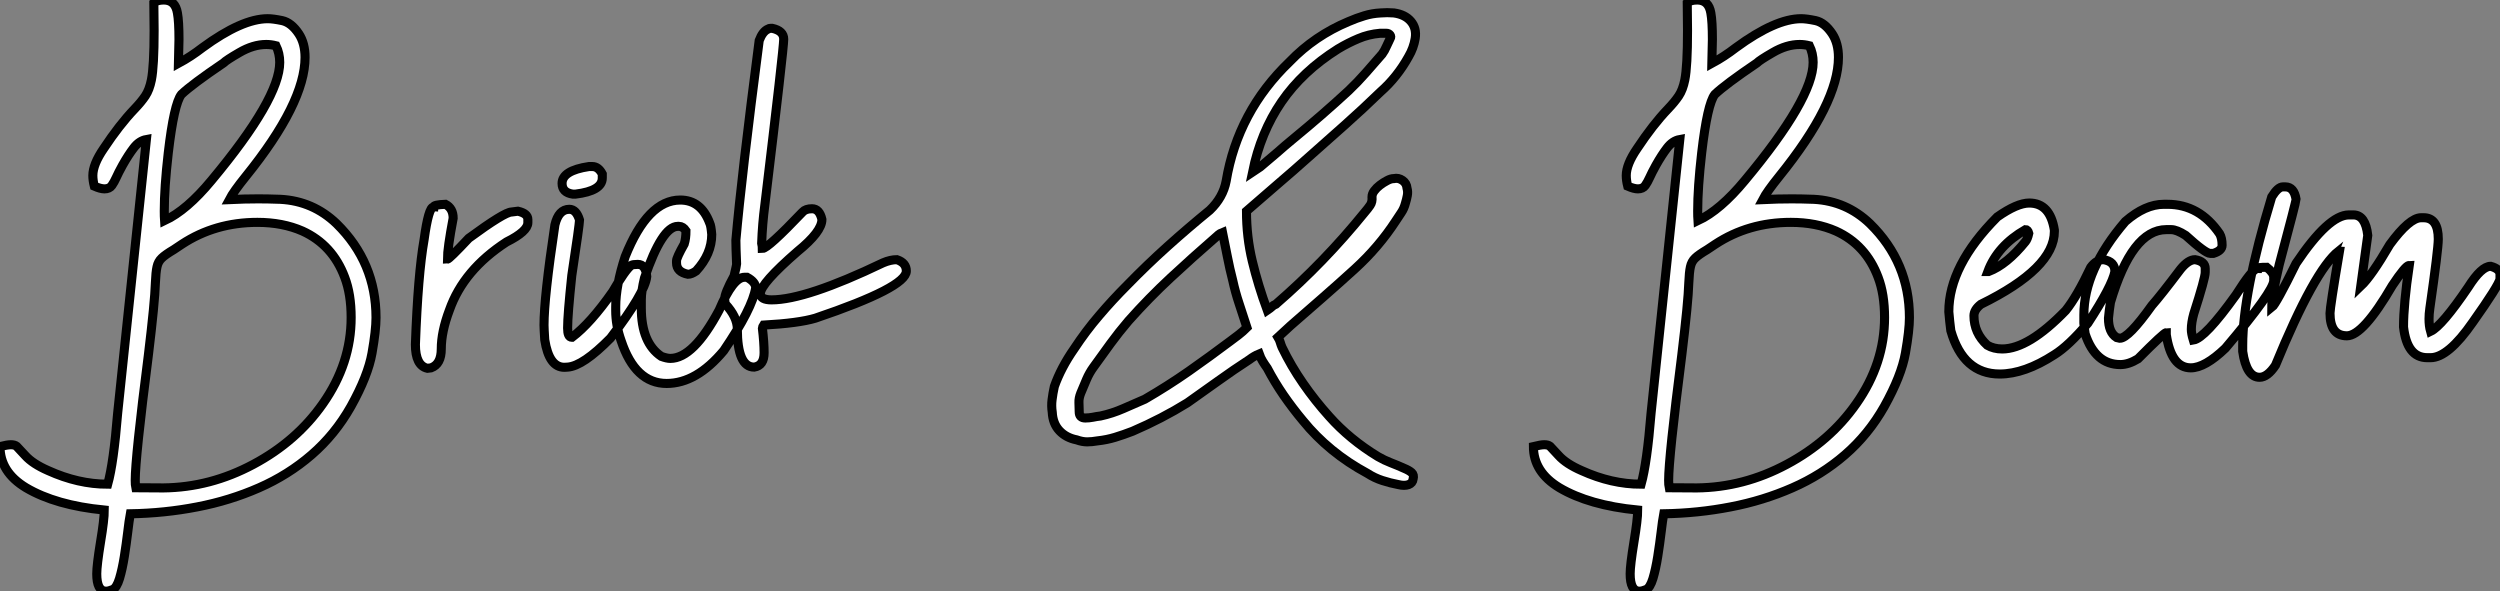
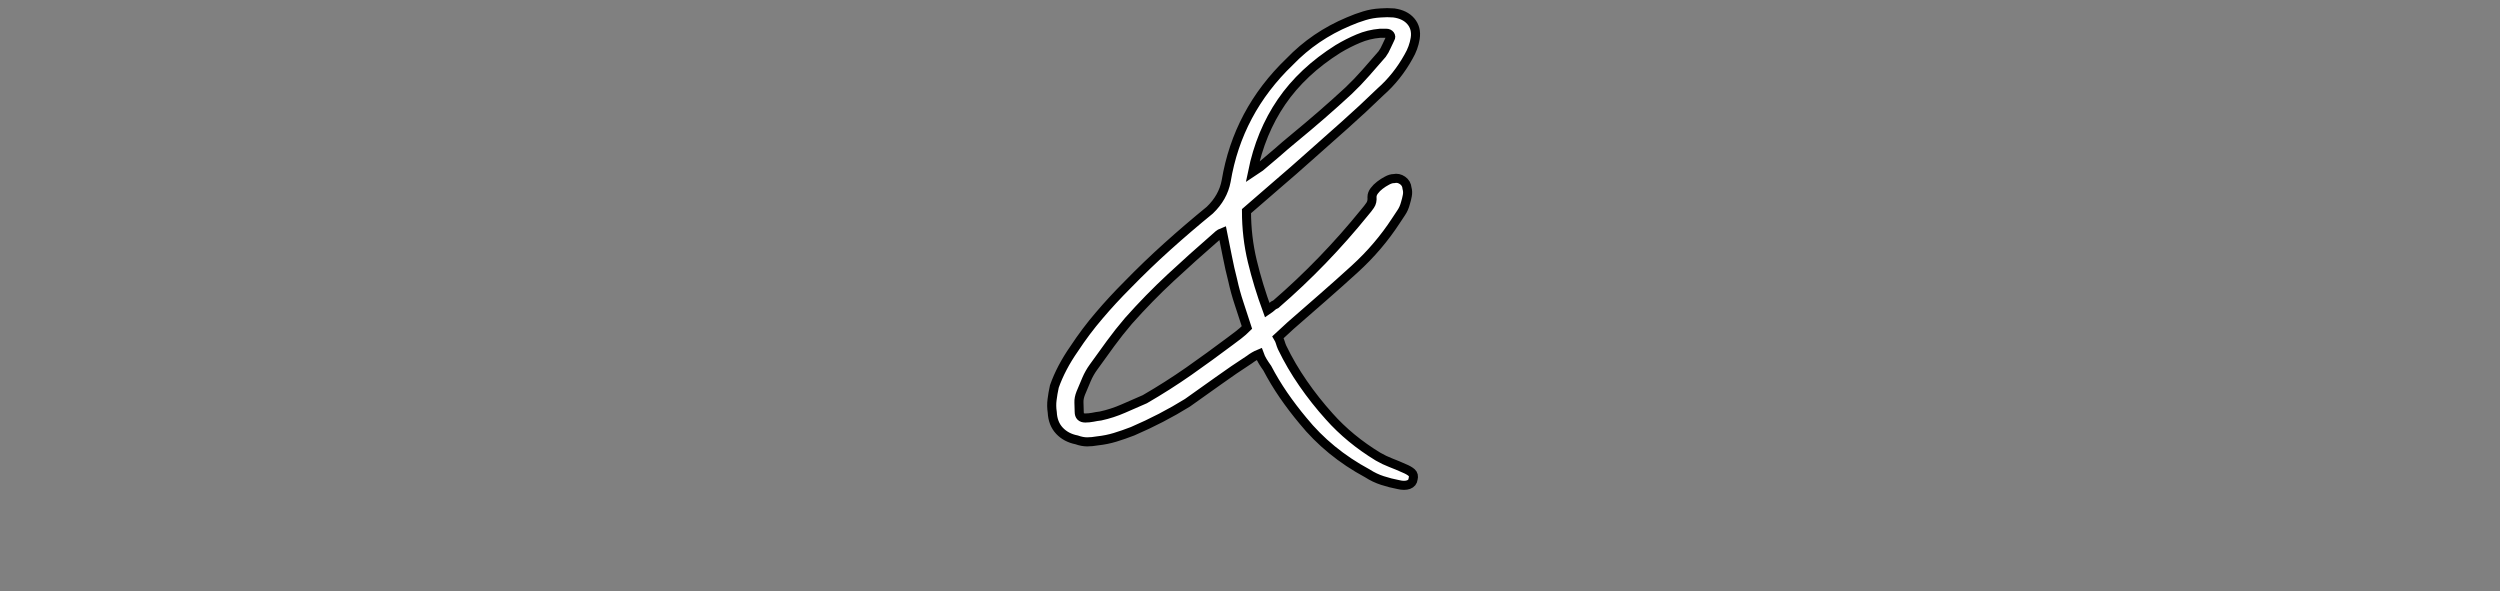
<svg xmlns="http://www.w3.org/2000/svg" viewBox="-9.438 -3.692 275.453 65.14">
  <rect x="-9.438" y="-3.692" width="275.453" height="65.14" fill="#808080" stroke="none" />
-   <path d="M3.23 24.94L3.23 24.94Q2.21 24.94 2.21 23.02L2.21 23.02Q2.21 22.09 2.63 19.50L2.63 19.50Q3.04 17.04 3.04 16.00L3.04 16.00Q-2.30 15.48-5.58 13.54L-5.58 13.54Q-8.45 11.81-8.45 9.00L-8.45 9.00Q-7.63 8.80-7.25 8.80L-7.25 8.80Q-6.84 8.80-6.62 8.97L-6.62 8.97Q-6.51 9.08-5.67 9.99Q-4.84 10.91-3.14 11.65L-3.14 11.65Q0.16 13.15 3.42 13.15L3.42 13.15Q4.07 10.80 4.51 5.36L4.51 5.36L7.68-24.83Q6.89-24.69 6.29-23.91Q5.69-23.13 5.06-22.01L5.06-22.01Q4.59-21.16 4.36-20.64Q4.13-20.13 3.87-19.76Q3.61-19.39 3.06-19.39L3.06-19.39Q2.63-19.39 1.94-19.69L1.94-19.69Q1.78-20.32 1.78-20.86L1.78-20.86Q1.78-22.09 2.98-23.84L2.98-23.84Q4.70-26.44 6.37-28.19L6.37-28.19Q7.11-28.96 7.56-29.63Q8.01-30.30 8.23-31.39L8.23-31.39Q8.53-32.89 8.53-36.83L8.53-36.83L8.50-39.89Q8.86-40.20 9.60-40.20L9.60-40.20Q10.86-40.20 11.10-38.77L11.10-38.77Q11.27-37.84 11.27-35.85L11.27-35.85L11.21-33.22Q12.58-33.96 13.86-34.95L13.86-34.95Q18.21-38.14 21.05-38.14L21.05-38.14Q21.63-38.14 22.64-37.93Q23.65-37.71 24.47-36.48L24.47-36.48Q25.16-35.44 25.16-33.88L25.16-33.88Q25.16-28.85 18.62-20.75L18.62-20.75Q17.28-19.09 16.82-18.21L16.82-18.21Q18.51-18.29 20.02-18.29L20.02-18.29Q21.03-18.29 22.45-18.24L22.45-18.24Q26.03-18.05 28.63-15.56L28.63-15.56Q32.98-11.29 32.98-5.20L32.98-5.20Q32.98-3.80 32.54-1.30Q32.10 1.20 30.21 4.59L30.21 4.59Q28.46 7.68 25.88 9.91Q23.30 12.14 20.08 13.55Q16.87 14.96 13.28 15.65Q9.68 16.35 5.91 16.41L5.91 16.41Q5.77 17.17 5.63 18.38L5.63 18.38Q5.47 19.71 5.25 21.11Q5.03 22.50 4.72 23.54Q4.40 24.58 3.96 24.76Q3.53 24.94 3.23 24.94ZM6.51 13.54L9.54 13.56Q14.71 13.51 19.47 10.96Q24.23 8.42 27.13 4.27L27.13 4.27Q30.24-0.16 30.24-5.22L30.24-5.22Q30.24-7.79 29.53-9.65L29.53-9.65Q28.19-13.23 24.88-14.74L24.88-14.74Q22.70-15.70 19.91-15.70L19.91-15.70Q15.26-15.70 11.59-13.29L11.59-13.29L10.69-12.69Q9.76-12.14 9.37-11.76Q8.97-11.38 8.85-10.80Q8.72-10.23 8.67-9.02L8.67-9.02Q8.61-6.95 7.90-1.09L7.90-1.09Q6.45 10.25 6.45 12.71L6.45 12.71Q6.45 13.26 6.51 13.54L6.51 13.54ZM9.68-15.89L9.68-15.89Q12.14-17.04 14.85-20.32L14.85-20.32Q22.37-29.34 22.37-33.33L22.37-33.33Q22.37-34.32 21.96-35.16L21.96-35.16Q21.41-35.30 20.89-35.30L20.89-35.30Q19.44-35.30 17.91-34.40L17.91-34.40Q16.49-33.58 16.16-33.25L16.16-33.25Q12.69-30.90 11.54-29.80L11.54-29.80Q10.72-28.77 10.09-23.35L10.09-23.35Q9.65-19.52 9.65-16.95L9.65-16.95Q9.65-16.32 9.68-15.89ZM39.05 0.33L38.64 0.38Q37.32 0.08 37.32-2.24L37.32-2.24Q37.60-9.95 38.28-13.81L38.28-13.81Q38.77-17.39 39.32-17.39L39.32-17.39Q39.32-17.64 40.63-17.69L40.63-17.69Q41.48-17.25 41.48-16.16L41.48-16.16Q40.85-12.82 40.85-11.65L40.85-11.65Q41.04-11.65 43.20-13.95L43.20-13.95Q47.14-16.84 47.91-16.84L47.91-16.84L48.62-16.93Q49.71-16.68 49.71-16.02L49.71-16.02L49.71-15.67Q49.71-14.71 47.36-13.54L47.36-13.54Q42.63-10.47 41.07-6.04L41.07-6.04Q40.17-3.66 40.17-1.75L40.17-1.75Q40.17-0.08 39.05 0.33L39.05 0.33ZM56.44-21.85L56.82-21.85Q57.48-21.85 57.91-21.03L57.91-21.03L57.91-20.59Q57.91-19.17 54.96-18.81L54.96-18.81L54.66-18.81Q53.48-18.98 53.48-19.99L53.48-19.99Q53.48-21.41 56.44-21.85L56.44-21.85ZM54.09 0.25L53.73 0.27Q52.04 0.27 51.57-2.76L51.57-2.76Q51.49-4.02 51.49-4.38L51.49-4.38Q51.49-7.41 52.69-15.42L52.69-15.42Q53.10-17.14 54.28-17.14L54.28-17.14Q55.04-17.14 55.40-15.97L55.40-15.97L55.40-15.94Q55.40-15.45 54.55-9.84L54.55-9.84Q54.09-5.50 54.09-4.05L54.09-4.05Q54.09-3.04 54.55-3.04L54.55-3.04L54.58-3.04Q56.63-4.59 59.06-8.07L59.06-8.07Q60.43-10.45 61.09-10.96L61.09-10.96Q61.28-11.07 61.82-11.07L61.82-11.07Q62.70-11.07 62.81-9.73L62.81-9.73Q62.62-7.93 58.82-2.95L58.82-2.95Q55.78 0.14 54.09 0.25L54.09 0.25ZM65.00 2.05L65.00 2.05Q61.55 2.05 59.99-2.65L59.99-2.65Q59.39-4.32 59.39-5.99L59.39-5.99L59.39-6.40Q59.39-8.72 60.43-11.92L60.43-11.92Q62.92-18.16 66.50-18.16L66.50-18.16Q68.80-18.16 69.75-15.61L69.75-15.61Q69.89-15.34 69.97-14.36L69.97-14.36Q69.97-12.22 68.25-10.34L68.25-10.34Q67.73-9.98 67.35-9.98L67.35-9.98Q66.09-10.23 66.09-11.24L66.09-11.24L66.09-11.46Q66.09-11.81 66.94-13.32L66.94-13.32Q67.13-13.92 67.13-14.77L67.13-14.77Q66.80-15.26 66.36-15.26L66.36-15.26L66.23-15.26Q64.50-15.26 62.56-9.57L62.56-9.57Q62.21-8.12 62.21-7.16L62.21-7.16L62.21-6.26Q62.21-2.41 64.42-0.93L64.42-0.93Q65.02-0.71 65.41-0.71L65.41-0.71Q67.95-0.71 70.79-6.04L70.79-6.04Q72.32-9.65 73.58-9.65L73.58-9.65L73.86-9.65Q74.81-9.13 74.81-8.48L74.81-8.48Q74.46-6.23 71.29-1.56L71.29-1.56Q68.28 2.05 65.00 2.05ZM74.65 0.25L74.65 0.25Q72.79 0.25 72.79-3.96L72.79-3.96Q72.79-5.28 71.45-6.73L71.45-6.73L71.39-7.22Q71.39-7.90 72.43-9.79L72.43-9.79Q72.71-10.96 72.71-11.10L72.71-11.10Q72.63-13.02 72.63-13.73L72.63-13.73Q73.25-20.75 75.20-35.74L75.20-35.74Q75.58-36.75 76.18-37.00L76.18-37.00Q76.29-37.08 76.45-37.08L76.45-37.08L76.64-37.08Q77.90-36.80 77.90-35.88L77.90-35.88Q77.90-34.86 75.82-17.61L75.82-17.61Q75.55-15.56 75.47-13.40L75.47-13.40Q75.55-13.02 75.55-12.82L75.55-12.82Q76.15-12.82 79.98-16.84L79.98-16.84Q80.31-17.20 81.02-17.20L81.02-17.20Q81.84-17.20 82.11-16.02L82.11-16.02Q82.11-14.68 79.43-12.50L79.43-12.50Q75.33-8.94 75.33-7.85L75.33-7.85Q75.33-7.16 76.56-7.16L76.56-7.16Q80.34-7.16 88.84-11.24L88.84-11.24Q89.66-11.59 90.37-11.59L90.37-11.59Q91.41-11.24 91.41-10.34L91.41-10.34Q91.41-8.53 81.38-5.14L81.38-5.14Q79.52-4.59 75.69-4.38L75.69-4.38Q75.55-4.16 75.55-4.05L75.55-4.05Q75.74-2.43 75.74-1.34L75.74-1.34Q75.74 0.08 74.65 0.25Z" fill="white" stroke="black" transform="translate(0 0) scale(1 1) translate(-0.988 36.508)" />
-   <path d="M19.38-23.91L19.38-23.91Q19.38-21.06 20.02-18.40Q20.66-15.74 21.67-12.99L21.67-12.99Q22.01-13.22 22.18-13.38Q22.34-13.55 22.62-13.66L22.62-13.66Q27.94-18.26 32.42-23.80L32.42-23.80Q32.76-24.19 33.01-24.56Q33.26-24.92 33.21-25.48L33.21-25.48Q33.21-25.82 33.46-26.15Q33.71-26.49 34.08-26.77Q34.44-27.05 34.86-27.27Q35.28-27.50 35.62-27.50L35.62-27.50Q36.12-27.61 36.57-27.30Q37.02-26.99 37.07-26.43L37.07-26.43Q37.18-26.04 37.10-25.62Q37.02-25.20 36.90-24.81L36.90-24.81Q36.74-24.19 36.43-23.74Q36.12-23.30 35.84-22.85L35.84-22.85Q34.89-21.39 33.77-20.08Q32.65-18.76 31.30-17.53L31.30-17.53Q29.51-15.90 27.78-14.39Q26.04-12.88 24.25-11.31L24.25-11.31L22.85-10.02Q23.02-9.74 23.10-9.46Q23.18-9.18 23.30-8.90L23.30-8.90Q24.30-6.83 25.62-4.93Q26.94-3.02 28.50-1.29L28.50-1.29Q30.74 1.23 33.88 3.14L33.88 3.14Q34.55 3.53 35.28 3.81Q36.01 4.09 36.74 4.42L36.74 4.42Q37.30 4.65 37.58 4.90Q37.86 5.15 37.74 5.60L37.74 5.60Q37.69 6.05 37.24 6.22Q36.79 6.38 36.12 6.22L36.12 6.22Q35.22 6.05 34.36 5.77Q33.49 5.49 32.70 4.98L32.70 4.98Q28.45 2.69 25.59-0.84L25.59-0.84Q24.47-2.18 23.46-3.64Q22.46-5.10 21.67-6.61L21.67-6.61Q21.39-7 21.17-7.36Q20.94-7.73 20.78-8.18L20.78-8.18Q20.22-7.95 19.71-7.56L19.71-7.56Q17.98-6.44 16.27-5.21Q14.56-3.98 12.88-2.80L12.88-2.80Q10.08-1.06 6.83 0.34L6.83 0.34Q5.82 0.73 4.90 1.01Q3.98 1.29 2.97 1.40L2.97 1.40Q2.35 1.51 1.82 1.51Q1.29 1.51 0.67 1.29L0.67 1.29Q-0.50 1.06-1.23 0.28Q-1.96-0.50-2.02-1.74L-2.02-1.74Q-2.13-2.46-2.04-3.14Q-1.96-3.81-1.79-4.59L-1.79-4.59Q-1.06-6.66 0.39-8.74L0.39-8.74Q1.68-10.70 3.14-12.40Q4.59-14.11 6.27-15.79L6.27-15.79Q8.40-17.98 10.67-20.02Q12.94-22.06 15.34-24.02L15.34-24.02Q16.80-25.42 17.14-27.22L17.14-27.22Q18.42-34.89 24.14-40.38L24.14-40.38Q26.88-43.23 30.63-44.80L30.63-44.80Q31.53-45.19 32.37-45.44Q33.21-45.70 34.16-45.75L34.16-45.75Q34.89-45.81 35.62-45.75L35.62-45.75Q36.85-45.58 37.49-44.83Q38.14-44.07 37.97-42.95L37.97-42.95Q37.80-41.89 37.24-40.94L37.24-40.94Q36.62-39.82 35.84-38.84Q35.06-37.86 34.16-37.07L34.16-37.07Q32.20-35.17 30.21-33.40Q28.22-31.64 26.21-29.85L26.21-29.85Q24.58-28.39 22.88-26.94Q21.17-25.48 19.38-23.91ZM19.43-11.09L19.43-11.09Q18.98-12.49 18.56-13.75Q18.14-15.01 17.86-16.30L17.86-16.30Q17.53-17.58 17.28-18.87Q17.02-20.16 16.74-21.56L16.74-21.56Q16.46-21.45 16.30-21.31Q16.13-21.17 16.02-21.06L16.02-21.06Q13.44-18.82 11.03-16.58Q8.62-14.34 6.38-11.82L6.38-11.82Q5.32-10.58 4.40-9.32Q3.47-8.06 2.52-6.72L2.52-6.72Q2.07-6.10 1.76-5.38Q1.46-4.65 1.12-3.86L1.12-3.86Q0.90-3.30 0.92-2.83Q0.95-2.35 0.95-1.79L0.95-1.79Q0.95-1.12 1.62-1.12L1.62-1.12Q2.02-1.12 2.44-1.20Q2.86-1.29 3.30-1.34L3.30-1.34Q4.59-1.62 5.82-2.16Q7.06-2.69 8.18-3.19L8.18-3.19Q10.70-4.65 13.02-6.27Q15.34-7.90 17.58-9.58L17.58-9.58Q18.03-9.91 18.51-10.28Q18.98-10.64 19.43-11.09ZM20.05-28.22L20.05-28.22L20.89-28.78Q21.84-29.57 22.74-30.35Q23.63-31.14 24.58-31.92L24.58-31.92Q26.15-33.21 27.66-34.52Q29.18-35.84 30.63-37.18L30.63-37.18Q31.64-38.14 32.54-39.17Q33.43-40.21 34.33-41.22L34.33-41.22Q34.61-41.61 34.80-42.06Q35-42.50 35.22-42.95L35.22-42.95Q35.34-43.12 35.20-43.32Q35.06-43.51 34.78-43.51L34.78-43.51L34.10-43.51Q32.82-43.40 31.70-42.92Q30.58-42.45 29.46-41.78L29.46-41.78Q25.54-39.31 23.24-35.95Q20.94-32.59 20.05-28.22Z" fill="white" stroke="black" transform="translate(109.566 0) scale(1 1) translate(-1.045 43.483)" />
-   <path d="M3.23 24.94L3.23 24.94Q2.21 24.94 2.21 23.02L2.21 23.02Q2.21 22.09 2.63 19.50L2.63 19.50Q3.04 17.04 3.04 16.00L3.04 16.00Q-2.30 15.48-5.58 13.54L-5.58 13.54Q-8.45 11.81-8.45 9.00L-8.45 9.00Q-7.63 8.80-7.25 8.80L-7.25 8.80Q-6.84 8.80-6.62 8.97L-6.62 8.97Q-6.51 9.08-5.67 9.99Q-4.84 10.91-3.14 11.65L-3.14 11.65Q0.16 13.15 3.42 13.15L3.42 13.15Q4.07 10.80 4.51 5.36L4.51 5.36L7.68-24.83Q6.89-24.69 6.29-23.91Q5.69-23.13 5.06-22.01L5.06-22.01Q4.59-21.16 4.36-20.64Q4.13-20.13 3.87-19.76Q3.61-19.39 3.06-19.39L3.06-19.39Q2.63-19.39 1.94-19.69L1.94-19.69Q1.78-20.32 1.78-20.86L1.78-20.86Q1.78-22.09 2.98-23.84L2.98-23.84Q4.70-26.44 6.37-28.19L6.37-28.19Q7.11-28.96 7.56-29.63Q8.01-30.30 8.23-31.39L8.23-31.39Q8.53-32.89 8.53-36.83L8.53-36.83L8.50-39.89Q8.86-40.20 9.60-40.20L9.60-40.20Q10.86-40.20 11.10-38.77L11.10-38.77Q11.27-37.84 11.27-35.85L11.27-35.85L11.21-33.22Q12.58-33.96 13.86-34.95L13.86-34.95Q18.21-38.14 21.05-38.14L21.05-38.14Q21.63-38.14 22.64-37.93Q23.65-37.71 24.47-36.48L24.47-36.48Q25.16-35.44 25.16-33.88L25.16-33.88Q25.16-28.85 18.62-20.75L18.62-20.75Q17.28-19.09 16.82-18.21L16.82-18.21Q18.51-18.29 20.02-18.29L20.02-18.29Q21.03-18.29 22.45-18.24L22.45-18.24Q26.03-18.05 28.63-15.56L28.63-15.56Q32.98-11.29 32.98-5.20L32.98-5.20Q32.98-3.80 32.54-1.30Q32.10 1.20 30.21 4.59L30.21 4.59Q28.46 7.68 25.88 9.91Q23.30 12.14 20.08 13.55Q16.87 14.96 13.28 15.65Q9.68 16.35 5.91 16.41L5.91 16.41Q5.77 17.17 5.63 18.38L5.63 18.38Q5.47 19.71 5.25 21.11Q5.03 22.50 4.72 23.54Q4.40 24.58 3.96 24.76Q3.53 24.94 3.23 24.94ZM6.51 13.54L9.54 13.56Q14.71 13.51 19.47 10.96Q24.23 8.42 27.13 4.27L27.13 4.27Q30.24-0.16 30.24-5.22L30.24-5.22Q30.24-7.79 29.53-9.65L29.53-9.65Q28.19-13.23 24.88-14.74L24.88-14.74Q22.70-15.70 19.91-15.70L19.91-15.70Q15.26-15.70 11.59-13.29L11.59-13.29L10.69-12.69Q9.76-12.14 9.37-11.76Q8.97-11.38 8.85-10.80Q8.72-10.23 8.67-9.02L8.67-9.02Q8.61-6.95 7.90-1.09L7.90-1.09Q6.45 10.25 6.45 12.71L6.45 12.71Q6.45 13.26 6.51 13.54L6.51 13.54ZM9.68-15.89L9.68-15.89Q12.14-17.04 14.85-20.32L14.85-20.32Q22.37-29.34 22.37-33.33L22.37-33.33Q22.37-34.32 21.96-35.16L21.96-35.16Q21.41-35.30 20.89-35.30L20.89-35.30Q19.44-35.30 17.91-34.40L17.91-34.40Q16.49-33.58 16.16-33.25L16.16-33.25Q12.69-30.90 11.54-29.80L11.54-29.80Q10.72-28.77 10.09-23.35L10.09-23.35Q9.65-19.52 9.65-16.95L9.65-16.95Q9.65-16.32 9.68-15.89ZM42.93 1.01L42.93 1.01Q38.91 1.01 37.54-3.77L37.54-3.77Q37.41-4.76 37.32-5.85L37.32-5.85Q37.32-10.94 42.66-16.30L42.66-16.30Q44.84-17.83 46.18-17.83L46.18-17.83Q48.48-17.83 48.95-14.85L48.95-14.85L48.95-14.71Q48.95-10.64 40.85-6.67L40.85-6.67Q40.09-6.07 40.09-5.41L40.09-5.41Q40.09-3.50 41.56-2.16L41.56-2.16Q42.27-1.75 43.20-1.75L43.20-1.75Q46.10-1.75 50.20-5.99L50.20-5.99Q51.43-7.52 52.96-10.75L52.96-10.75Q53.59-11.59 54.36-11.59L54.36-11.59Q55.62-11.40 55.62-10.28L55.62-10.28Q55.32-8.70 52.64-4.59L52.64-4.59Q50.50-2.08 48.95-1.12L48.95-1.12Q45.66 1.01 42.93 1.01ZM41.62-10.28L41.70-10.28Q43.72-11.05 45.77-13.59L45.77-13.59Q45.99-13.86 46.13-14.49L46.13-14.49Q46.02-14.90 45.77-14.90L45.77-14.90Q42.68-13.13 41.62-10.28L41.62-10.28ZM63.98 0.33L63.98 0.33Q61.82 0.33 61.28-3.34L61.28-3.34L61.28-3.55Q61.03-3.55 58.16-0.66L58.16-0.66Q57.12-0.03 56.22-0.03L56.22-0.03Q53.46-0.03 52.34-3.42L52.34-3.42Q52.20-4.35 52.20-4.59L52.20-4.59L52.20-5.50Q52.20-10.47 56.77-15.80L56.77-15.80Q58.95-17.69 61.00-17.69L61.00-17.69L61.41-17.69Q64.94-17.69 67.16-14.44L67.16-14.44Q67.43-13.97 67.43-13.18L67.43-13.18Q67.43-12.58 66.47-12.28L66.47-12.28L66.12-12.28Q65.60-12.28 63.41-14.27L63.41-14.27Q62.43-14.90 61.82-14.90L61.82-14.90L61.28-14.90Q57.50-14.90 55.13-6.89L55.13-6.89Q54.99-5.99 54.91-5.14L54.91-5.14Q54.91-3.58 55.81-3.01L55.81-3.01L56.16-2.93Q57.12-2.93 59.69-6.54L59.69-6.54Q60.68-7.66 62.86-10.55L62.86-10.55Q63.71-11.59 64.45-11.59L64.45-11.59Q65.57-11.40 65.57-10.61L65.57-10.61L65.57-10.20Q65.57-9.54 64.31-5.63L64.31-5.63Q64.04-4.65 64.04-3.91L64.04-3.91Q64.04-3.45 64.26-2.73L64.26-2.73Q65.54-2.93 68.96-7.71L68.96-7.71Q70.79-10.61 71.31-10.61L71.31-10.61Q71.31-10.75 72.35-10.75L72.35-10.75Q73.12-10.14 73.12-9.65L73.12-9.65L73.12-9.30Q73.12-8.12 67.79-1.83L67.79-1.83Q65.54 0.33 63.98 0.33ZM71.56 1.37L71.56 1.37Q70.11 1.37 69.70-1.48L69.70-1.48L69.70-2.16Q69.70-7.93 72.90-18.51L72.90-18.51Q73.58-19.61 74.13-19.61L74.13-19.61L74.40-19.61Q75.36-19.61 75.58-18.24L75.58-18.24Q75.58-17.99 73.72-11.02L73.72-11.02Q72.90-7.57 72.90-6.32L72.90-6.32Q73.36-6.67 75.58-11.18L75.58-11.18Q79.16-16.52 81.40-16.52L81.40-16.52L81.89-16.52Q83.23-16.52 83.48-14.27L83.48-14.27L82.71-8.67Q83.89-9.79 85.91-13.26L85.91-13.26Q88.07-16.21 89.36-16.21L89.36-16.21L89.63-16.21Q91.25-16.21 91.25-13.86L91.25-13.86Q91.25-12.74 90.32-6.23L90.32-6.23Q90.23-5.61 90.23-5.06L90.23-5.06Q90.23-4.29 90.40-3.69L90.40-3.69Q91.66-4.29 94.55-8.56L94.55-8.56Q96.00-10.86 97.02-10.86L97.02-10.86Q98.05-10.58 98.05-9.95L98.05-9.95L98.05-9.46Q97.92-8.75 95.05-4.70L95.05-4.70Q92.34-0.79 90.40-0.79L90.40-0.79L90.04-0.79Q87.80-0.79 87.42-4.18L87.42-4.18Q87.42-6.67 88.05-10.96L88.05-10.96Q87.66-10.96 86.19-8.75L86.19-8.75Q82.96-3.20 81.18-3.20L81.18-3.20Q79.32-3.20 79.32-5.69L79.32-5.69Q79.32-6.32 80.36-12.50L80.36-12.50Q80.28-12.50 80.28-12.55L80.28-12.55Q77.60-10.42 73.31 0.05L73.31 0.05Q72.43 1.37 71.56 1.37Z" fill="white" stroke="black" transform="translate(168.953 0) scale(1 1) translate(-0.988 36.508)" />
+   <path d="M19.38-23.91L19.38-23.91Q19.38-21.06 20.02-18.40Q20.66-15.74 21.67-12.99Q22.01-13.22 22.18-13.38Q22.34-13.55 22.62-13.66L22.62-13.66Q27.94-18.26 32.42-23.80L32.42-23.80Q32.76-24.19 33.01-24.56Q33.26-24.92 33.21-25.48L33.21-25.48Q33.21-25.82 33.46-26.15Q33.71-26.49 34.08-26.77Q34.44-27.05 34.86-27.27Q35.28-27.50 35.62-27.50L35.62-27.50Q36.12-27.61 36.57-27.30Q37.02-26.99 37.07-26.43L37.07-26.43Q37.18-26.04 37.10-25.62Q37.02-25.20 36.90-24.81L36.90-24.81Q36.74-24.19 36.43-23.74Q36.12-23.30 35.84-22.85L35.84-22.85Q34.89-21.39 33.77-20.08Q32.65-18.76 31.30-17.53L31.30-17.53Q29.51-15.90 27.78-14.39Q26.04-12.88 24.25-11.31L24.25-11.31L22.85-10.02Q23.02-9.74 23.10-9.46Q23.18-9.18 23.30-8.90L23.30-8.90Q24.30-6.83 25.62-4.93Q26.94-3.02 28.50-1.29L28.50-1.29Q30.74 1.23 33.88 3.14L33.88 3.14Q34.55 3.53 35.28 3.81Q36.01 4.09 36.74 4.42L36.74 4.42Q37.30 4.65 37.58 4.90Q37.86 5.15 37.74 5.60L37.74 5.60Q37.69 6.05 37.24 6.22Q36.79 6.38 36.12 6.22L36.12 6.22Q35.22 6.05 34.36 5.77Q33.49 5.49 32.70 4.98L32.70 4.98Q28.45 2.69 25.59-0.84L25.59-0.84Q24.47-2.18 23.46-3.64Q22.46-5.10 21.67-6.61L21.67-6.61Q21.39-7 21.17-7.36Q20.94-7.73 20.78-8.18L20.78-8.18Q20.22-7.95 19.71-7.56L19.71-7.56Q17.98-6.44 16.27-5.21Q14.56-3.98 12.88-2.80L12.88-2.80Q10.08-1.06 6.83 0.34L6.83 0.34Q5.82 0.73 4.90 1.01Q3.98 1.29 2.97 1.40L2.97 1.40Q2.35 1.51 1.82 1.51Q1.29 1.51 0.67 1.29L0.67 1.29Q-0.50 1.06-1.23 0.28Q-1.96-0.50-2.02-1.74L-2.02-1.74Q-2.13-2.46-2.04-3.14Q-1.96-3.81-1.79-4.59L-1.79-4.59Q-1.06-6.66 0.39-8.74L0.39-8.74Q1.68-10.70 3.14-12.40Q4.59-14.11 6.27-15.79L6.27-15.79Q8.40-17.98 10.67-20.02Q12.94-22.06 15.34-24.02L15.34-24.02Q16.80-25.42 17.14-27.22L17.14-27.22Q18.42-34.89 24.14-40.38L24.14-40.38Q26.88-43.23 30.63-44.80L30.63-44.80Q31.53-45.19 32.37-45.44Q33.21-45.70 34.16-45.75L34.16-45.75Q34.89-45.81 35.62-45.75L35.62-45.75Q36.85-45.58 37.49-44.83Q38.14-44.07 37.97-42.95L37.97-42.95Q37.80-41.89 37.24-40.94L37.24-40.94Q36.62-39.82 35.84-38.84Q35.06-37.86 34.16-37.07L34.16-37.07Q32.20-35.17 30.21-33.40Q28.22-31.64 26.21-29.85L26.21-29.85Q24.58-28.39 22.88-26.94Q21.17-25.48 19.38-23.91ZM19.43-11.09L19.43-11.09Q18.98-12.49 18.56-13.75Q18.14-15.01 17.86-16.30L17.86-16.30Q17.53-17.58 17.28-18.87Q17.02-20.16 16.74-21.56L16.74-21.56Q16.46-21.45 16.30-21.31Q16.13-21.17 16.02-21.06L16.02-21.06Q13.44-18.82 11.03-16.58Q8.62-14.34 6.38-11.82L6.38-11.82Q5.32-10.58 4.40-9.32Q3.47-8.06 2.52-6.72L2.52-6.72Q2.07-6.10 1.76-5.38Q1.46-4.65 1.12-3.86L1.12-3.86Q0.90-3.30 0.92-2.83Q0.95-2.35 0.95-1.79L0.95-1.79Q0.95-1.12 1.62-1.12L1.62-1.12Q2.02-1.12 2.44-1.20Q2.86-1.29 3.30-1.34L3.30-1.34Q4.59-1.62 5.82-2.16Q7.06-2.69 8.18-3.19L8.18-3.19Q10.70-4.65 13.02-6.27Q15.34-7.90 17.58-9.58L17.58-9.58Q18.03-9.91 18.51-10.28Q18.98-10.64 19.43-11.09ZM20.05-28.22L20.05-28.22L20.89-28.78Q21.84-29.57 22.74-30.35Q23.63-31.14 24.58-31.92L24.58-31.92Q26.15-33.21 27.66-34.52Q29.18-35.84 30.63-37.18L30.63-37.18Q31.64-38.14 32.54-39.17Q33.43-40.21 34.33-41.22L34.33-41.22Q34.61-41.61 34.80-42.06Q35-42.50 35.22-42.95L35.22-42.95Q35.34-43.12 35.20-43.32Q35.06-43.51 34.78-43.51L34.78-43.51L34.10-43.51Q32.82-43.40 31.70-42.92Q30.58-42.45 29.46-41.78L29.46-41.78Q25.54-39.31 23.24-35.95Q20.94-32.59 20.05-28.22Z" fill="white" stroke="black" transform="translate(109.566 0) scale(1 1) translate(-1.045 43.483)" />
</svg>